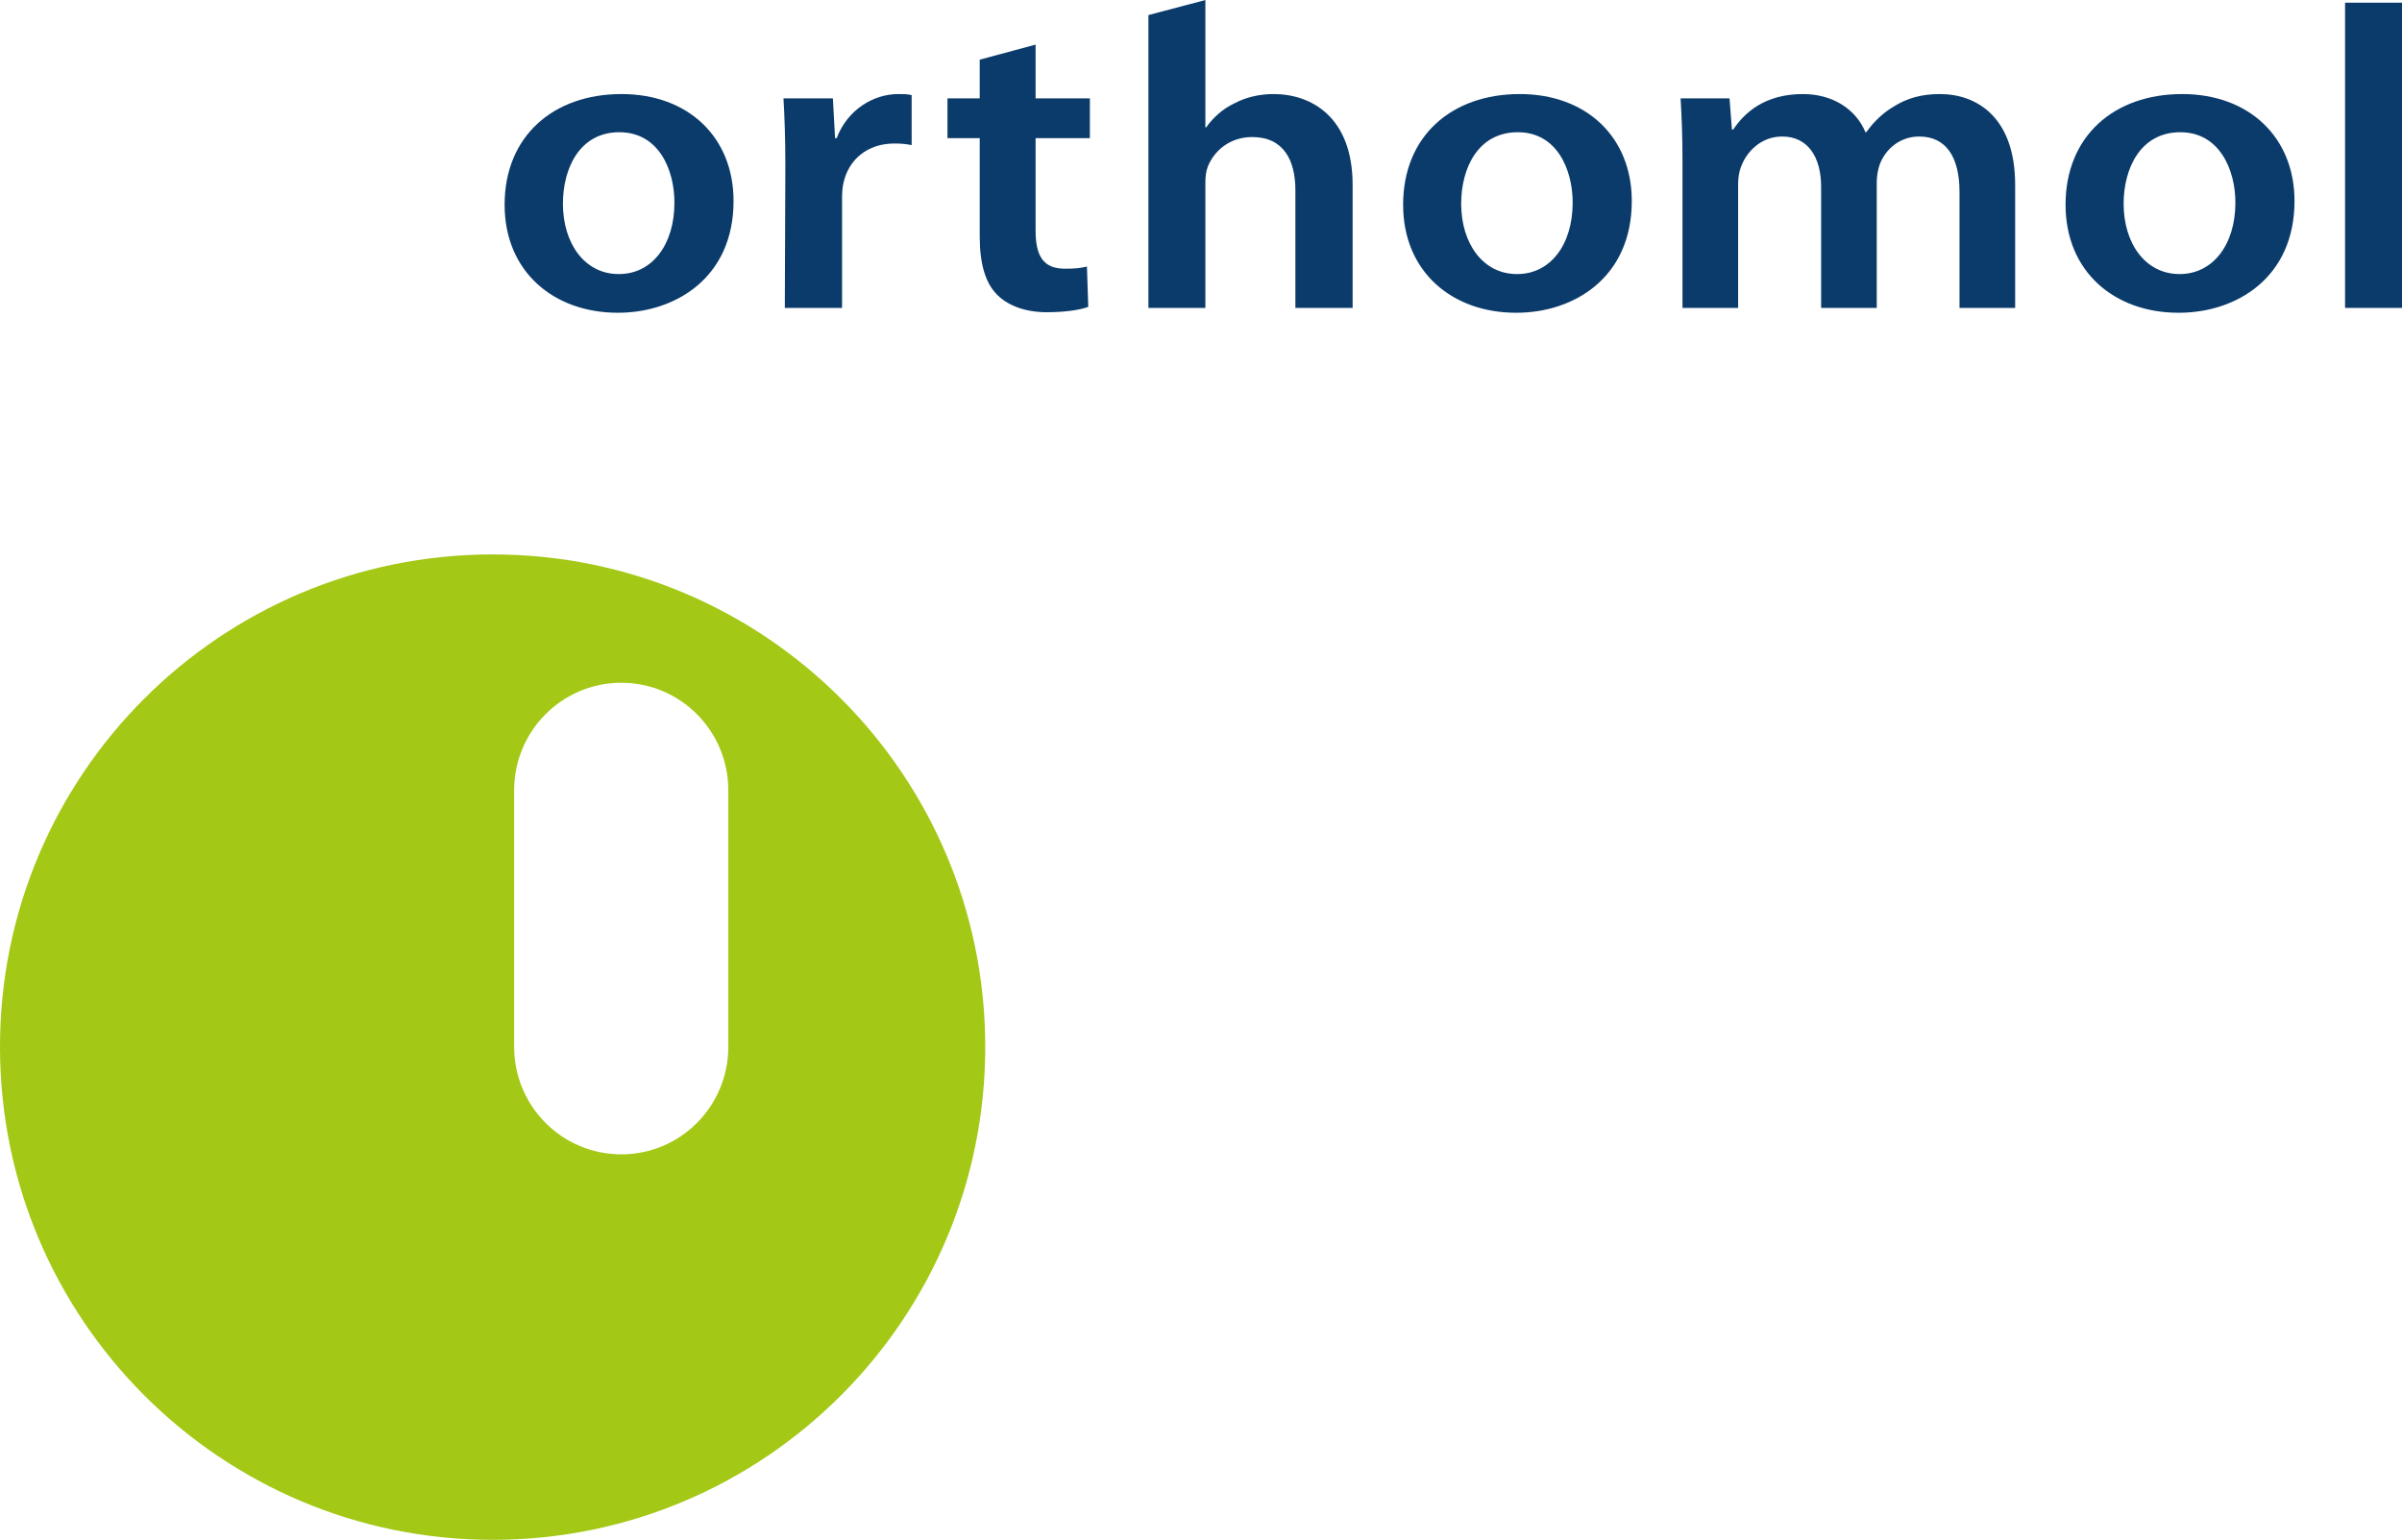
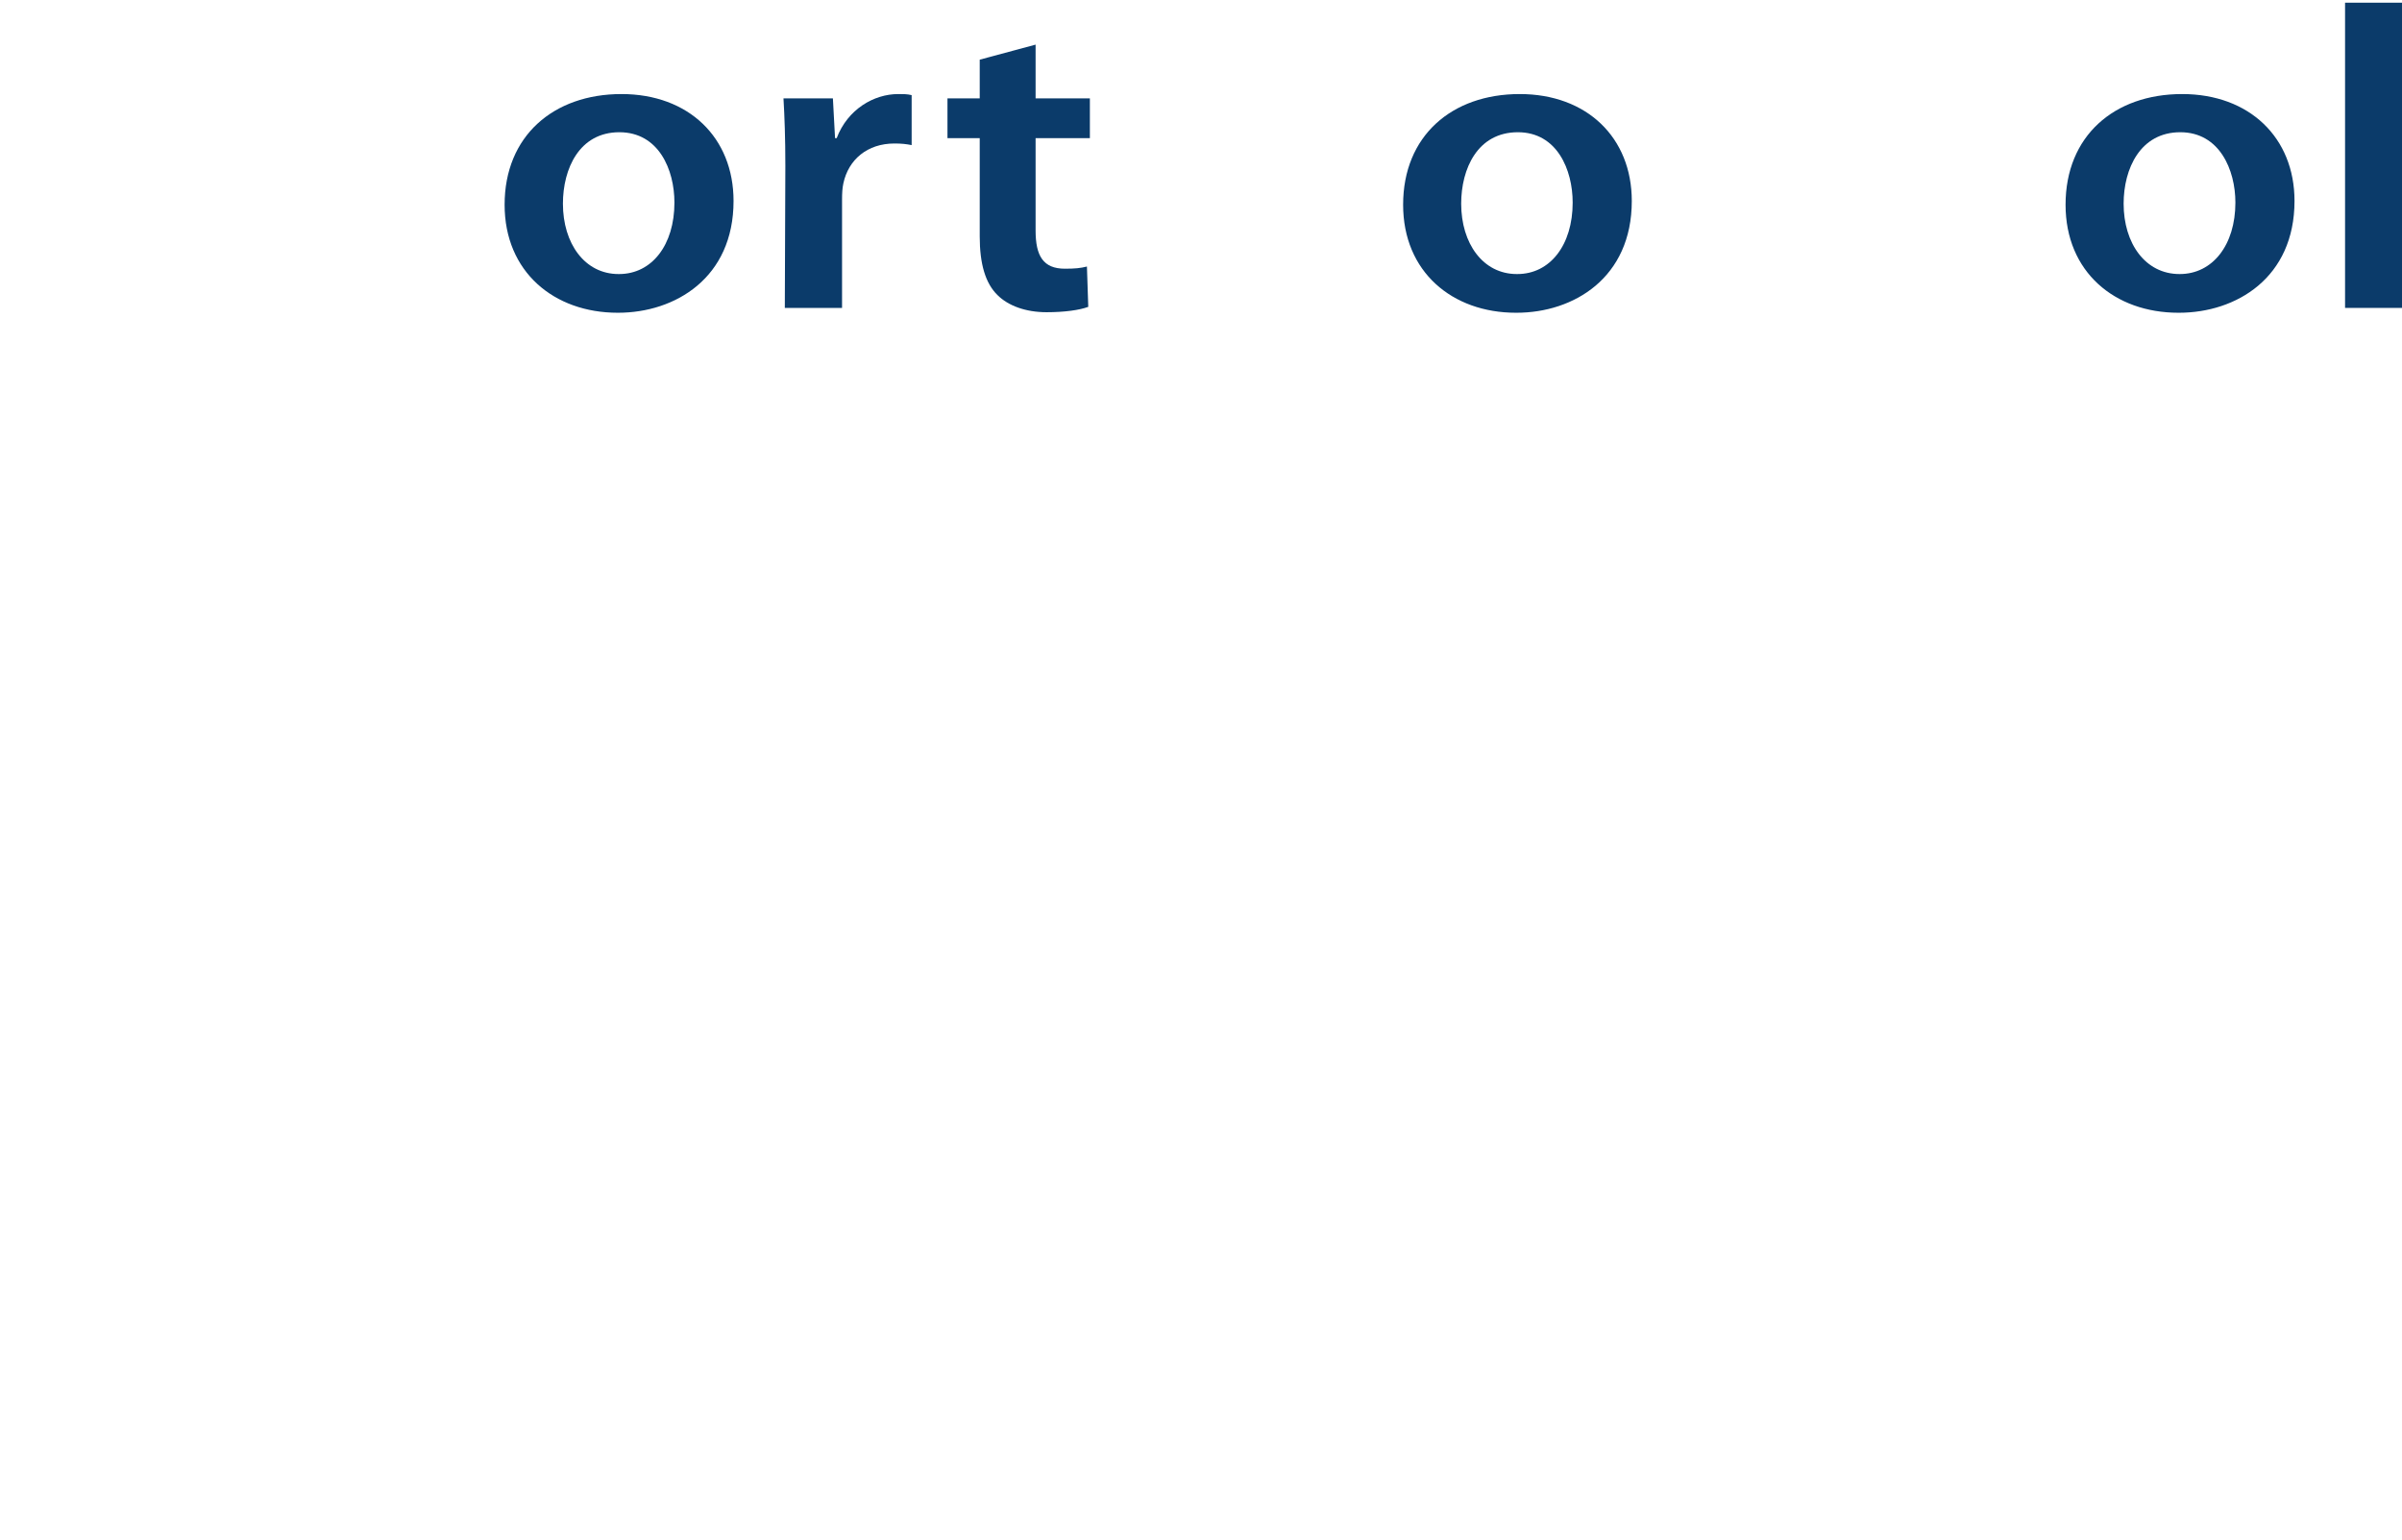
<svg xmlns="http://www.w3.org/2000/svg" width="442.17pt" height="283.49pt" viewBox="0 0 442.17 283.49" version="1.1">
  <defs>
    <clipPath id="clip1">
      <path d="M 431 0 L 442.172 0 L 442.172 57 L 431 57 Z M 431 0 " />
    </clipPath>
    <clipPath id="clip2">
-       <path d="M 0 102 L 182 102 L 182 283.488 L 0 283.488 Z M 0 102 " />
-     </clipPath>
+       </clipPath>
  </defs>
  <g id="surface1">
    <path style=" stroke:none;fill-rule:evenodd;fill:rgb(4.509%,23.235%,41.469%);fill-opacity:1;" d="M 113.867 50.453 C 107.633 50.453 103.625 44.816 103.625 37.496 C 103.625 31.066 106.645 24.344 114.012 24.344 C 121.281 24.344 124.152 31.266 124.152 37.297 C 124.152 45.113 119.996 50.453 113.965 50.453 Z M 113.77 57.578 C 124.305 57.578 135.035 51.148 135.035 37 C 135.035 25.328 126.777 17.316 114.406 17.316 C 101.895 17.316 92.891 25.031 92.891 37.691 C 92.891 50.062 101.992 57.578 113.715 57.578 L 113.77 57.578 " />
    <path style=" stroke:none;fill-rule:evenodd;fill:rgb(4.509%,23.235%,41.469%);fill-opacity:1;" d="M 144.473 56.688 L 155.008 56.688 L 155.008 36.703 C 155.008 35.613 155.059 34.625 155.254 33.738 C 156.191 29.387 159.656 26.418 164.652 26.418 C 165.941 26.418 166.828 26.516 167.82 26.715 L 167.82 17.512 C 166.977 17.316 166.383 17.316 165.348 17.316 C 160.895 17.316 156.047 20.086 154.02 25.43 L 153.719 25.43 L 153.324 18.109 L 144.227 18.109 C 144.426 21.57 144.57 25.328 144.57 30.574 L 144.473 56.688 " />
    <path style=" stroke:none;fill-rule:evenodd;fill:rgb(4.509%,23.235%,41.469%);fill-opacity:1;" d="M 180.352 10.984 L 180.352 18.109 L 174.414 18.109 L 174.414 25.43 L 180.352 25.43 L 180.352 43.531 C 180.352 48.578 181.391 52.141 183.613 54.316 C 185.59 56.293 188.809 57.48 192.664 57.48 C 195.98 57.48 198.746 57.086 200.332 56.492 L 200.086 49.07 C 198.898 49.367 197.906 49.469 196.031 49.469 C 192.02 49.469 190.637 47.094 190.637 42.441 L 190.637 25.43 L 200.629 25.43 L 200.629 18.109 L 190.637 18.109 L 190.637 8.215 L 180.352 10.984 " />
-     <path style=" stroke:none;fill-rule:evenodd;fill:rgb(4.509%,23.235%,41.469%);fill-opacity:1;" d="M 211.406 56.688 L 211.406 2.773 L 221.891 0.004 L 221.891 23.449 L 222.039 23.449 C 223.375 21.57 225.156 19.988 227.285 19 C 229.359 17.906 231.836 17.316 234.453 17.316 C 241.523 17.316 248.996 21.672 248.996 34.031 L 248.996 56.688 L 238.461 56.688 L 238.461 35.023 C 238.461 29.484 236.285 25.23 230.496 25.23 C 226.348 25.23 223.477 27.805 222.34 30.672 C 221.992 31.562 221.891 32.547 221.891 33.637 L 221.891 56.688 L 211.406 56.688 " />
    <path style=" stroke:none;fill-rule:evenodd;fill:rgb(4.509%,23.235%,41.469%);fill-opacity:1;" d="M 279.219 50.453 C 272.984 50.453 268.98 44.816 268.98 37.496 C 268.98 31.066 271.996 24.344 279.414 24.344 C 286.637 24.344 289.504 31.266 289.504 37.297 C 289.504 45.113 285.352 50.453 279.316 50.453 Z M 279.164 57.578 C 289.699 57.578 300.387 51.148 300.387 37 C 300.387 25.328 292.125 17.316 279.758 17.316 C 267.242 17.316 258.293 25.031 258.293 37.691 C 258.293 50.062 267.344 57.578 279.062 57.578 L 279.164 57.578 " />
-     <path style=" stroke:none;fill-rule:evenodd;fill:rgb(4.509%,23.235%,41.469%);fill-opacity:1;" d="M 309.719 56.688 L 319.961 56.688 L 319.961 33.934 C 319.961 32.848 320.109 31.66 320.504 30.672 C 321.496 28 324.113 25.133 328.07 25.133 C 332.867 25.133 335.242 28.992 335.242 34.43 L 335.242 56.688 L 345.48 56.688 L 345.48 33.539 C 345.48 32.449 345.68 31.266 346.027 30.277 C 347.062 27.504 349.688 25.133 353.301 25.133 C 358.293 25.133 360.715 28.992 360.715 35.32 L 360.715 56.688 L 370.957 56.688 L 370.957 34.031 C 370.957 21.672 363.98 17.316 357.109 17.316 C 353.645 17.316 351.02 18.109 348.648 19.59 C 346.77 20.68 345.035 22.262 343.551 24.344 L 343.402 24.344 C 341.625 20.086 337.375 17.316 331.879 17.316 C 324.852 17.316 321.102 20.777 319.066 23.844 L 318.82 23.844 L 318.379 18.109 L 309.371 18.109 C 309.57 21.469 309.719 25.133 309.719 29.586 L 309.719 56.688 " />
    <path style=" stroke:none;fill-rule:evenodd;fill:rgb(4.509%,23.235%,41.469%);fill-opacity:1;" d="M 401.211 50.453 C 394.926 50.453 390.926 44.816 390.926 37.496 C 390.926 31.066 393.988 24.344 401.359 24.344 C 408.582 24.344 411.5 31.266 411.5 37.297 C 411.5 45.113 407.297 50.453 401.262 50.453 Z M 401.113 57.578 C 411.652 57.578 422.383 51.148 422.383 37 C 422.383 25.328 414.07 17.316 401.703 17.316 C 389.188 17.316 380.238 25.031 380.238 37.691 C 380.238 50.062 389.285 57.578 401.016 57.578 L 401.113 57.578 " />
    <g clip-path="url(#clip1)" clip-rule="nonzero">
      <path style=" stroke:none;fill-rule:evenodd;fill:rgb(4.509%,23.235%,41.469%);fill-opacity:1;" d="M 431.688 56.688 L 442.176 56.688 L 442.176 0.496 L 431.688 0.496 L 431.688 56.688 " />
    </g>
    <g clip-path="url(#clip2)" clip-rule="nonzero">
      <path style=" stroke:none;fill-rule:evenodd;fill:rgb(63.757%,78.291%,8.47%);fill-opacity:1;" d="M 0 192.734 C 0 142.629 40.605 102.07 90.711 102.07 C 140.762 102.07 181.367 142.629 181.367 192.734 C 181.367 242.84 140.762 283.488 90.711 283.488 C 40.605 283.488 0 242.84 0 192.734 Z M 94.648 145.484 L 94.648 192.734 C 94.648 203.664 103.457 212.52 114.387 212.52 C 125.262 212.52 134.07 203.664 134.07 192.734 L 134.07 145.484 C 134.07 134.562 125.262 125.699 114.387 125.699 C 103.457 125.699 94.648 134.562 94.648 145.484 " />
    </g>
  </g>
</svg>